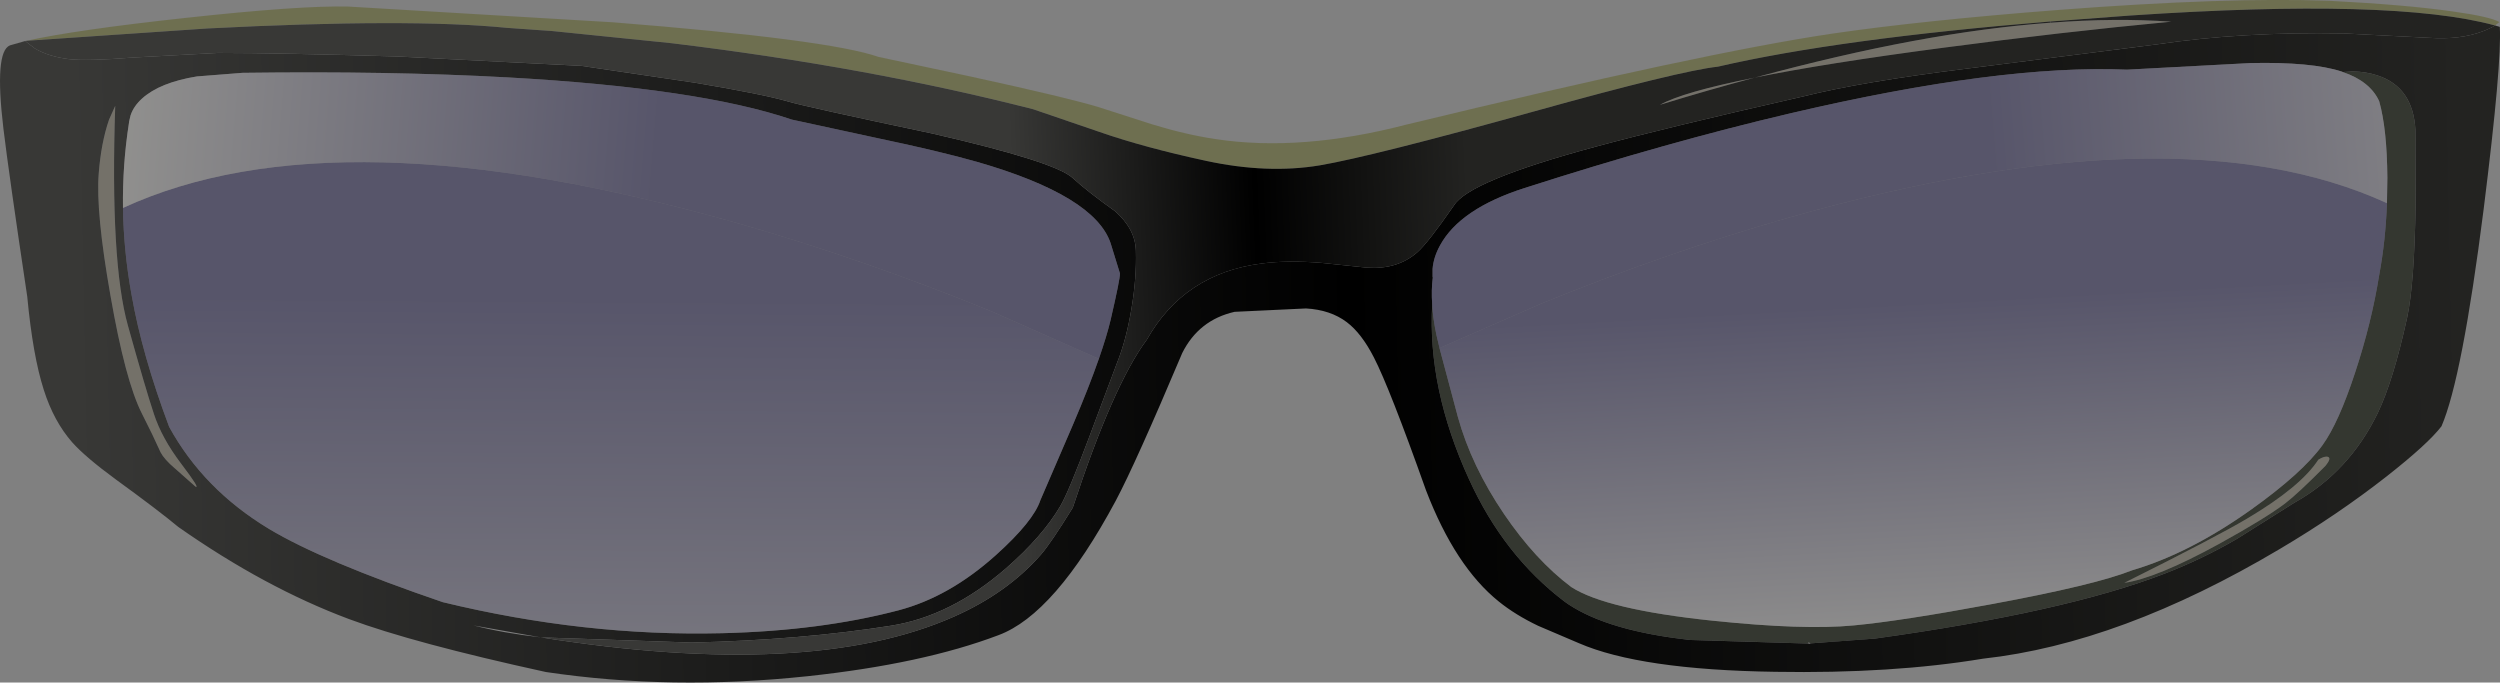
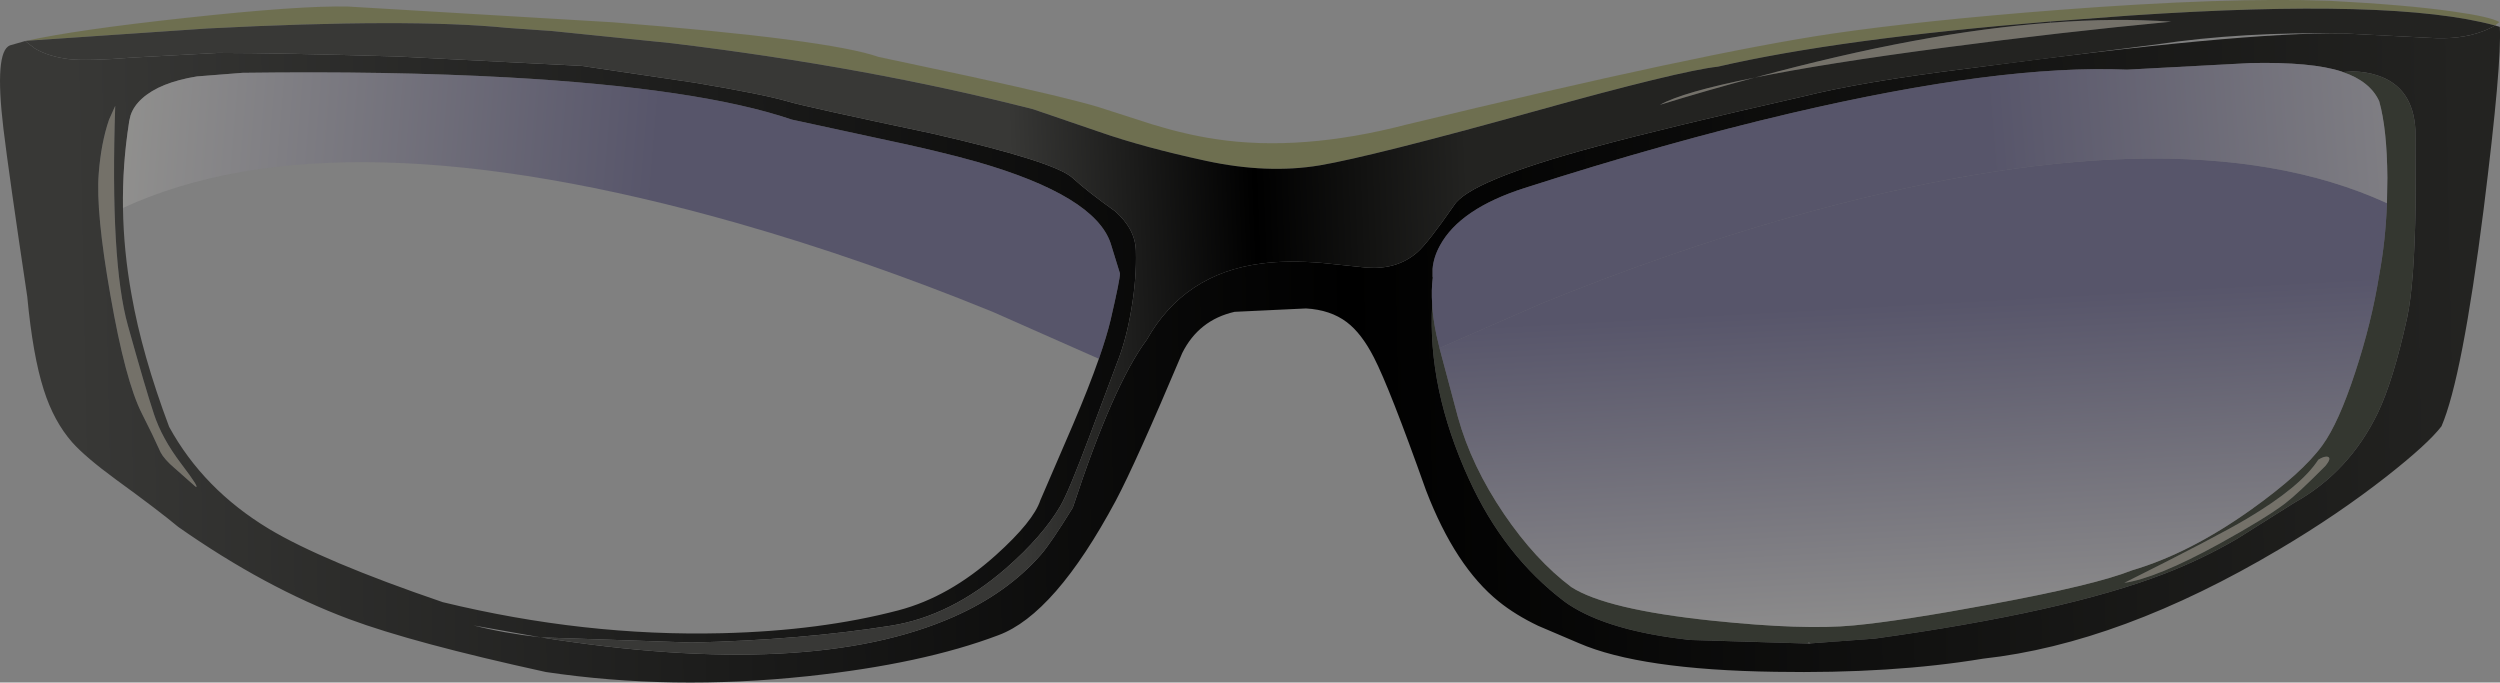
<svg xmlns="http://www.w3.org/2000/svg" height="171.5px" width="628.15px">
  <rect width="100%" height="100%" fill="#808080" stroke="none" />
  <g transform="matrix(1.0, 0.0, 0.0, 1.0, 314.05, 85.75)">
-     <path d="M140.9 75.9 L140.35 75.95 140.35 75.65 140.9 75.9" fill="#fff8ff" fill-rule="evenodd" stroke="none" />
    <path d="M201.2 -80.05 Q217.45 -81.3 231.5 -80.3 203.95 -77.7 174.2 -73.75 144.6 -69.85 126.85 -66.25 115.35 -63.2 103.0 -59.4 108.75 -62.65 126.85 -66.25 148.25 -72.05 166.6 -75.45 184.95 -78.85 201.15 -80.05 L201.2 -80.05 M270.9 29.05 Q271.8 29.4 270.25 31.3 263.25 38.35 260.1 40.75 255.15 44.5 243.45 50.95 227.75 59.55 219.7 60.7 242.75 49.2 250.65 44.5 264.1 36.5 268.45 29.75 270.05 28.75 270.9 29.05 M-285.1 -59.15 Q-286.4 -19.95 -281.9 -3.9 -277.45 12.05 -275.4 18.2 -273.4 24.35 -268.5 30.8 -263.6 37.25 -264.95 36.5 L-270.15 31.9 Q-272.75 29.7 -273.7 27.9 -275.55 23.75 -278.4 18.15 -282.55 10.0 -286.3 -11.5 -290.0 -32.45 -289.25 -42.1 -288.65 -49.9 -286.65 -55.7 L-285.1 -59.15" fill="#747169" fill-rule="evenodd" stroke="none" />
    <path d="M45.8 -9.25 Q46.0 -5.65 46.9 -1.45 L47.65 1.7 47.65 1.75 52.25 19.0 Q55.65 31.3 63.85 43.4 71.7 54.95 80.75 61.75 89.5 67.4 116.2 70.2 139.15 72.6 151.65 71.4 163.8 70.25 186.35 66.05 212.35 61.25 221.65 57.55 236.1 53.3 251.55 42.3 264.45 33.1 269.5 26.1 273.55 20.5 277.7 7.85 281.8 -4.55 283.75 -16.65 285.35 -25.25 285.7 -34.7 L285.8 -41.15 Q285.7 -53.4 283.75 -60.3 281.5 -65.3 274.6 -67.65 L277.1 -67.8 Q280.45 -67.75 283.3 -66.8 292.3 -63.85 292.85 -53.05 L292.9 -34.5 Q292.6 -14.3 290.75 -5.85 287.3 9.85 283.4 18.0 276.2 32.85 262.45 40.55 L248.0 49.65 Q239.25 54.75 229.65 58.45 204.75 68.05 157.05 74.7 L140.9 75.9 140.35 75.65 140.35 75.95 110.65 75.05 Q90.15 72.8 80.05 66.1 L79.9 66.0 79.05 65.4 Q63.8 53.85 55.05 34.65 44.6 11.85 45.8 -9.25 M270.9 29.05 Q270.05 28.75 268.45 29.75 264.1 36.5 250.65 44.5 242.75 49.2 219.7 60.7 227.75 59.55 243.45 50.95 255.15 44.5 260.1 40.75 263.25 38.35 270.25 31.3 271.8 29.4 270.9 29.05" fill="#343730" fill-rule="evenodd" stroke="none" />
    <path d="M-307.4 -75.5 Q-295.05 -78.25 -267.45 -81.25 -238.6 -84.4 -226.5 -84.1 L-160.05 -80.15 Q-105.9 -75.85 -93.3 -71.45 L-70.3 -66.55 Q-45.75 -61.2 -37.9 -58.8 L-24.7 -54.55 Q-16.05 -51.9 -8.6 -50.8 12.8 -47.55 39.35 -54.45 113.9 -72.5 146.3 -77.3 168.9 -80.6 203.1 -83.25 245.45 -86.5 271.2 -85.55 290.6 -84.55 302.4 -82.85 311.7 -81.55 313.95 -80.2 L312.85 -79.35 Q287.4 -86.3 221.2 -81.85 L201.2 -80.35 201.1 -80.35 Q147.85 -76.0 117.6 -69.0 108.0 -67.95 71.2 -57.7 30.7 -46.45 17.55 -44.2 4.35 -42.0 -11.1 -45.35 -26.6 -48.7 -37.8 -52.6 L-54.45 -58.3 Q-95.75 -68.9 -145.35 -74.9 L-175.3 -77.95 -186.65 -78.75 Q-211.25 -81.2 -261.9 -78.6 L-307.4 -75.5" fill="#6e6f50" fill-rule="evenodd" stroke="none" />
-     <path d="M312.85 -79.35 L314.05 -79.0 Q314.6 -70.0 310.0 -33.25 304.6 9.3 299.4 21.35 296.0 25.8 285.55 34.0 273.35 43.55 258.75 52.2 218.75 75.95 184.2 79.75 161.35 83.55 132.0 83.05 98.1 82.55 82.65 75.85 L72.45 71.5 Q66.7 68.75 62.55 65.4 51.6 56.6 44.25 37.45 35.1 11.7 31.15 4.05 28.05 -2.0 24.35 -4.8 20.25 -7.9 14.1 -8.25 L-3.85 -7.4 Q-12.85 -5.35 -17.0 2.95 -28.75 30.75 -33.7 40.05 -49.0 68.6 -63.2 73.85 -82.2 81.05 -111.1 84.15 -145.4 87.8 -176.9 83.1 -210.25 75.8 -226.35 69.8 -247.5 61.9 -269.25 46.65 -274.1 42.6 -284.9 34.75 -292.55 29.15 -295.9 25.4 -300.55 20.1 -303.05 12.2 -305.8 3.65 -307.2 -11.2 -311.8 -41.9 -313.2 -53.5 -315.5 -72.8 -311.55 -74.35 L-307.7 -75.45 -307.55 -75.3 -305.25 -73.55 Q-301.85 -71.55 -296.8 -70.9 -292.45 -70.35 -280.5 -71.3 L-259.3 -72.45 Q-243.95 -72.45 -214.05 -71.55 L-167.95 -69.2 -139.35 -64.95 Q-122.15 -62.05 -116.05 -60.25 -111.7 -58.95 -79.8 -52.2 -49.05 -45.15 -44.55 -41.05 -40.85 -37.65 -33.9 -32.7 -28.8 -28.25 -28.65 -22.75 -28.45 -15.95 -29.75 -8.25 -31.05 -0.35 -33.45 5.6 L-40.5 24.4 Q-45.6 37.95 -47.6 41.35 -52.1 49.05 -61.4 57.15 -75.15 69.05 -90.1 71.45 -112.7 75.05 -140.25 75.7 L-178.15 74.4 Q-110.4 85.15 -74.4 69.2 -60.95 63.25 -52.55 53.65 -50.05 50.8 -44.5 41.8 -34.4 11.05 -25.9 -0.4 -16.5 -17.05 3.0 -19.55 9.55 -20.4 18.0 -19.7 L29.35 -18.5 Q37.0 -17.95 42.05 -22.35 44.65 -24.6 51.25 -34.1 55.0 -40.3 86.9 -48.9 104.6 -53.7 138.95 -61.5 153.9 -65.25 180.1 -68.5 L227.9 -74.6 Q249.25 -77.8 274.85 -77.35 L296.2 -76.25 Q304.1 -75.7 309.8 -77.9 311.65 -78.6 312.85 -79.35 M-178.15 74.4 L-195.05 71.4 Q-187.7 73.3 -178.15 74.4 M274.6 -67.65 L274.5 -67.7 274.4 -67.75 Q266.8 -70.25 251.3 -69.9 L220.4 -68.25 Q188.45 -69.6 135.9 -57.3 104.95 -50.05 69.0 -38.5 52.75 -33.3 47.75 -24.05 46.15 -21.15 45.9 -18.2 L45.9 -16.25 45.95 -16.0 Q45.55 -12.9 45.8 -9.25 44.6 11.85 55.05 34.65 63.8 53.85 79.05 65.4 L79.9 66.0 80.05 66.1 Q90.15 72.8 110.65 75.05 L140.35 75.95 140.9 75.9 157.05 74.7 Q204.75 68.05 229.65 58.45 239.25 54.75 248.0 49.65 L262.45 40.55 Q276.2 32.85 283.4 18.0 287.3 9.85 290.75 -5.85 292.6 -14.3 292.9 -34.5 L292.85 -53.05 Q292.3 -63.85 283.3 -66.8 280.45 -67.75 277.1 -67.8 L274.6 -67.65 M-37.95 4.4 Q-35.95 -1.35 -35.0 -5.35 -32.6 -15.7 -32.65 -17.05 L-35.0 -24.65 Q-39.0 -36.55 -68.45 -45.05 -77.9 -47.75 -93.4 -51.0 L-115.1 -55.7 Q-138.3 -63.6 -186.45 -66.3 -216.4 -67.95 -253.1 -67.45 L-264.55 -66.55 Q-273.85 -65.05 -278.35 -61.0 -280.5 -59.05 -281.25 -56.75 L-281.6 -55.25 -281.65 -54.85 Q-283.3 -44.3 -283.15 -33.5 -283.0 -22.75 -281.0 -11.7 -278.35 3.4 -271.55 21.5 -262.95 37.2 -246.45 47.15 -232.95 55.25 -202.8 65.55 -167.15 74.2 -132.65 73.35 -107.9 72.75 -88.3 67.6 -75.55 64.25 -63.85 53.75 -54.4 45.25 -52.65 39.95 L-44.5 21.05 Q-40.4 11.45 -37.95 4.4 M-285.1 -59.15 L-286.65 -55.7 Q-288.65 -49.9 -289.25 -42.1 -290.0 -32.45 -286.3 -11.5 -282.55 10.0 -278.4 18.15 -275.55 23.75 -273.7 27.9 -272.75 29.7 -270.15 31.9 L-264.95 36.5 Q-263.6 37.25 -268.5 30.8 -273.4 24.35 -275.4 18.2 -277.45 12.05 -281.9 -3.9 -286.4 -19.95 -285.1 -59.15" fill="url(#gradient0)" fill-rule="evenodd" stroke="none" />
+     <path d="M312.85 -79.35 L314.05 -79.0 Q314.6 -70.0 310.0 -33.25 304.6 9.3 299.4 21.35 296.0 25.8 285.55 34.0 273.35 43.55 258.75 52.2 218.75 75.95 184.2 79.75 161.35 83.55 132.0 83.05 98.1 82.55 82.65 75.85 L72.45 71.5 Q66.7 68.75 62.55 65.4 51.6 56.6 44.25 37.45 35.1 11.7 31.15 4.05 28.05 -2.0 24.35 -4.8 20.25 -7.9 14.1 -8.25 L-3.85 -7.4 Q-12.85 -5.35 -17.0 2.95 -28.75 30.75 -33.7 40.05 -49.0 68.6 -63.2 73.85 -82.2 81.05 -111.1 84.15 -145.4 87.8 -176.9 83.1 -210.25 75.8 -226.35 69.8 -247.5 61.9 -269.25 46.65 -274.1 42.6 -284.9 34.75 -292.55 29.15 -295.9 25.4 -300.55 20.1 -303.05 12.2 -305.8 3.65 -307.2 -11.2 -311.8 -41.9 -313.2 -53.5 -315.5 -72.8 -311.55 -74.35 L-307.7 -75.45 -307.55 -75.3 -305.25 -73.55 Q-301.85 -71.55 -296.8 -70.9 -292.45 -70.35 -280.5 -71.3 L-259.3 -72.45 Q-243.95 -72.45 -214.05 -71.55 L-167.95 -69.2 -139.35 -64.95 Q-122.15 -62.05 -116.05 -60.25 -111.7 -58.95 -79.8 -52.2 -49.05 -45.15 -44.55 -41.05 -40.85 -37.65 -33.9 -32.7 -28.8 -28.25 -28.65 -22.75 -28.45 -15.95 -29.75 -8.25 -31.05 -0.35 -33.45 5.6 L-40.5 24.4 Q-45.6 37.95 -47.6 41.35 -52.1 49.05 -61.4 57.15 -75.15 69.05 -90.1 71.45 -112.7 75.05 -140.25 75.7 L-178.15 74.4 Q-110.4 85.15 -74.4 69.2 -60.95 63.25 -52.55 53.65 -50.05 50.8 -44.5 41.8 -34.4 11.05 -25.9 -0.4 -16.5 -17.05 3.0 -19.55 9.55 -20.4 18.0 -19.7 L29.35 -18.5 Q37.0 -17.95 42.05 -22.35 44.65 -24.6 51.25 -34.1 55.0 -40.3 86.9 -48.9 104.6 -53.7 138.95 -61.5 153.9 -65.25 180.1 -68.5 Q249.25 -77.8 274.85 -77.35 L296.2 -76.25 Q304.1 -75.7 309.8 -77.9 311.65 -78.6 312.85 -79.35 M-178.15 74.4 L-195.05 71.4 Q-187.7 73.3 -178.15 74.4 M274.6 -67.65 L274.5 -67.7 274.4 -67.75 Q266.8 -70.25 251.3 -69.9 L220.4 -68.25 Q188.45 -69.6 135.9 -57.3 104.95 -50.05 69.0 -38.5 52.75 -33.3 47.75 -24.05 46.15 -21.15 45.9 -18.2 L45.9 -16.25 45.95 -16.0 Q45.55 -12.9 45.8 -9.25 44.6 11.85 55.05 34.65 63.8 53.85 79.05 65.4 L79.9 66.0 80.05 66.1 Q90.15 72.8 110.65 75.05 L140.35 75.95 140.9 75.9 157.05 74.7 Q204.75 68.05 229.65 58.45 239.25 54.75 248.0 49.65 L262.45 40.55 Q276.2 32.85 283.4 18.0 287.3 9.85 290.75 -5.85 292.6 -14.3 292.9 -34.5 L292.85 -53.05 Q292.3 -63.85 283.3 -66.8 280.45 -67.75 277.1 -67.8 L274.6 -67.65 M-37.95 4.4 Q-35.95 -1.35 -35.0 -5.35 -32.6 -15.7 -32.65 -17.05 L-35.0 -24.65 Q-39.0 -36.55 -68.45 -45.05 -77.9 -47.75 -93.4 -51.0 L-115.1 -55.7 Q-138.3 -63.6 -186.45 -66.3 -216.4 -67.95 -253.1 -67.45 L-264.55 -66.55 Q-273.85 -65.05 -278.35 -61.0 -280.5 -59.05 -281.25 -56.75 L-281.6 -55.25 -281.65 -54.85 Q-283.3 -44.3 -283.15 -33.5 -283.0 -22.75 -281.0 -11.7 -278.35 3.4 -271.55 21.5 -262.95 37.2 -246.45 47.15 -232.95 55.25 -202.8 65.55 -167.15 74.2 -132.65 73.35 -107.9 72.75 -88.3 67.6 -75.55 64.25 -63.85 53.75 -54.4 45.25 -52.65 39.95 L-44.5 21.05 Q-40.4 11.45 -37.95 4.4 M-285.1 -59.15 L-286.65 -55.7 Q-288.65 -49.9 -289.25 -42.1 -290.0 -32.45 -286.3 -11.5 -282.55 10.0 -278.4 18.15 -275.55 23.75 -273.7 27.9 -272.75 29.7 -270.15 31.9 L-264.95 36.5 Q-263.6 37.25 -268.5 30.8 -273.4 24.35 -275.4 18.2 -277.45 12.05 -281.9 -3.9 -286.4 -19.95 -285.1 -59.15" fill="url(#gradient0)" fill-rule="evenodd" stroke="none" />
    <path d="M312.85 -79.35 Q311.65 -78.6 309.8 -77.9 304.1 -75.7 296.2 -76.25 L274.85 -77.35 Q249.25 -77.8 227.9 -74.6 L180.1 -68.5 Q153.9 -65.25 138.95 -61.5 104.6 -53.7 86.9 -48.9 55.0 -40.3 51.25 -34.1 44.65 -24.6 42.05 -22.35 37.0 -17.95 29.35 -18.5 L18.0 -19.7 Q9.55 -20.4 3.0 -19.55 -16.5 -17.05 -25.9 -0.4 -34.4 11.05 -44.5 41.8 -50.05 50.8 -52.55 53.65 -60.95 63.25 -74.4 69.2 -110.4 85.15 -178.15 74.4 L-140.25 75.7 Q-112.7 75.05 -90.1 71.45 -75.15 69.05 -61.4 57.15 -52.1 49.05 -47.6 41.35 -45.6 37.95 -40.5 24.4 L-33.45 5.6 Q-31.05 -0.35 -29.75 -8.25 -28.45 -15.95 -28.65 -22.75 -28.8 -28.25 -33.9 -32.7 -40.85 -37.65 -44.55 -41.05 -49.05 -45.15 -79.8 -52.2 -111.7 -58.95 -116.05 -60.25 -122.15 -62.05 -139.35 -64.95 L-167.95 -69.2 -214.05 -71.55 Q-243.95 -72.45 -259.3 -72.45 L-280.5 -71.3 Q-292.45 -70.35 -296.8 -70.9 -301.85 -71.55 -305.25 -73.55 L-307.55 -75.3 -307.4 -75.5 -261.9 -78.6 Q-211.25 -81.2 -186.65 -78.75 L-175.3 -77.95 -145.35 -74.9 Q-95.75 -68.9 -54.45 -58.3 L-37.8 -52.6 Q-26.6 -48.7 -11.1 -45.35 4.35 -42.0 17.55 -44.2 30.7 -46.45 71.2 -57.7 108.0 -67.95 117.6 -69.0 147.85 -76.0 201.1 -80.35 L201.15 -80.05 Q184.95 -78.85 166.6 -75.45 148.25 -72.05 126.85 -66.25 108.75 -62.65 103.0 -59.4 115.35 -63.2 126.85 -66.25 144.6 -69.85 174.2 -73.75 203.95 -77.7 231.5 -80.3 217.45 -81.3 201.2 -80.05 L201.2 -80.35 221.2 -81.85 Q287.4 -86.3 312.85 -79.35" fill="url(#gradient1)" fill-rule="evenodd" stroke="none" />
    <path d="M201.2 -80.35 L201.2 -80.05 201.15 -80.05 201.1 -80.35 201.2 -80.35" fill="url(#gradient2)" fill-rule="evenodd" stroke="none" />
    <path d="M-307.55 -75.3 L-307.7 -75.45 -307.4 -75.5 -307.55 -75.3" fill="url(#gradient3)" fill-rule="evenodd" stroke="none" />
-     <path d="M-37.95 4.4 Q-40.4 11.45 -44.5 21.05 L-52.65 39.95 Q-54.4 45.25 -63.85 53.75 -75.55 64.25 -88.3 67.6 -107.9 72.75 -132.65 73.35 -167.15 74.2 -202.8 65.55 -232.95 55.25 -246.45 47.15 -262.95 37.2 -271.55 21.5 -278.35 3.4 -281.0 -11.7 -283.0 -22.75 -283.15 -33.5 -229.4 -58.3 -128.65 -29.65 -97.15 -20.65 -64.75 -7.45 L-37.95 4.4" fill="url(#gradient4)" fill-rule="evenodd" stroke="none" />
    <path d="M47.65 1.7 L73.05 -9.4 Q104.55 -22.25 135.15 -31.0 233.05 -58.85 285.7 -34.7 285.35 -25.25 283.75 -16.65 281.8 -4.55 277.7 7.85 273.55 20.5 269.5 26.1 264.45 33.1 251.55 42.3 236.1 53.3 221.65 57.55 212.35 61.25 186.35 66.05 163.8 70.25 151.65 71.4 139.15 72.6 116.2 70.2 89.5 67.4 80.75 61.75 71.7 54.95 63.85 43.4 55.65 31.3 52.25 19.0 L47.65 1.75 47.65 1.7" fill="url(#gradient5)" fill-rule="evenodd" stroke="none" />
    <path d="M-283.15 -33.5 Q-283.3 -44.3 -281.65 -54.85 L-281.6 -55.25 -281.25 -56.75 Q-280.5 -59.05 -278.35 -61.0 -273.85 -65.05 -264.55 -66.55 L-253.1 -67.45 Q-216.4 -67.95 -186.45 -66.3 -138.3 -63.6 -115.1 -55.7 L-93.4 -51.0 Q-77.9 -47.75 -68.45 -45.05 -39.0 -36.55 -35.0 -24.65 L-32.65 -17.05 Q-32.6 -15.7 -35.0 -5.35 -35.95 -1.35 -37.95 4.4 L-64.75 -7.45 Q-97.15 -20.65 -128.65 -29.65 -229.4 -58.3 -283.15 -33.5" fill="url(#gradient6)" fill-rule="evenodd" stroke="none" />
    <path d="M45.8 -9.25 Q45.55 -12.9 45.95 -16.0 L45.9 -16.25 45.9 -18.2 Q46.15 -21.15 47.75 -24.05 52.75 -33.3 69.0 -38.5 104.95 -50.05 135.9 -57.3 188.45 -69.6 220.4 -68.25 L251.3 -69.9 Q266.8 -70.25 274.4 -67.75 L274.5 -67.7 274.6 -67.65 Q281.5 -65.3 283.75 -60.3 285.7 -53.4 285.8 -41.15 L285.7 -34.7 Q233.05 -58.85 135.15 -31.0 104.55 -22.25 73.05 -9.4 L47.65 1.7 46.9 -1.45 Q46.0 -5.65 45.8 -9.25" fill="url(#gradient7)" fill-rule="evenodd" stroke="none" />
  </g>
  <defs>
    <linearGradient gradientTransform="matrix(0.367, -0.007, 0.002, 0.102, 5.15, 2.25)" gradientUnits="userSpaceOnUse" id="gradient0" spreadMethod="pad" x1="-819.2" x2="819.2">
      <stop offset="0.0" stop-color="#383836" />
      <stop offset="0.533" stop-color="#000000" />
      <stop offset="1.0" stop-color="#232321" />
    </linearGradient>
    <linearGradient gradientTransform="matrix(0.07, -0.003, 0.004, 0.103, -1.45, -8.75)" gradientUnits="userSpaceOnUse" id="gradient1" spreadMethod="pad" x1="-819.2" x2="819.2">
      <stop offset="0.0" stop-color="#383836" />
      <stop offset="0.533" stop-color="#000000" />
      <stop offset="1.0" stop-color="#232321" />
    </linearGradient>
    <linearGradient gradientTransform="matrix(-0.037, -0.017, 0.084, -0.189, -14.15, -38.45)" gradientUnits="userSpaceOnUse" id="gradient2" spreadMethod="pad" x1="-819.2" x2="819.2">
      <stop offset="0.0" stop-color="#383836" />
      <stop offset="0.533" stop-color="#000000" />
      <stop offset="1.0" stop-color="#232321" />
    </linearGradient>
    <linearGradient gradientTransform="matrix(0.004, 0.014, -0.346, 0.108, 20.25, -20.6)" gradientUnits="userSpaceOnUse" id="gradient3" spreadMethod="pad" x1="-819.2" x2="819.2">
      <stop offset="0.0" stop-color="#383836" />
      <stop offset="0.533" stop-color="#000000" />
      <stop offset="1.0" stop-color="#232321" />
    </linearGradient>
    <linearGradient gradientTransform="matrix(-0.001, 0.102, -0.15, -0.001, -161.35, 72.75)" gradientUnits="userSpaceOnUse" id="gradient4" spreadMethod="pad" x1="-819.2" x2="819.2">
      <stop offset="0.0" stop-color="#2e2a54" stop-opacity="0.502" />
      <stop offset="1.0" stop-color="#a6a59f" stop-opacity="0.502" />
    </linearGradient>
    <linearGradient gradientTransform="matrix(0.003, 0.056, -0.146, 0.008, 169.45, 36.15)" gradientUnits="userSpaceOnUse" id="gradient5" spreadMethod="pad" x1="-819.2" x2="819.2">
      <stop offset="0.0" stop-color="#2e2a54" stop-opacity="0.502" />
      <stop offset="1.0" stop-color="#a6a59f" stop-opacity="0.502" />
    </linearGradient>
    <linearGradient gradientTransform="matrix(-0.086, -0.006, 0.003, -0.036, -220.7, -39.15)" gradientUnits="userSpaceOnUse" id="gradient6" spreadMethod="pad" x1="-819.2" x2="819.2">
      <stop offset="0.0" stop-color="#2e2a54" stop-opacity="0.502" />
      <stop offset="1.0" stop-color="#a6a59f" stop-opacity="0.502" />
    </linearGradient>
    <linearGradient gradientTransform="matrix(0.092, -0.006, 0.003, 0.036, 262.45, -42.9)" gradientUnits="userSpaceOnUse" id="gradient7" spreadMethod="pad" x1="-819.2" x2="819.2">
      <stop offset="0.0" stop-color="#2e2a54" stop-opacity="0.502" />
      <stop offset="1.0" stop-color="#a6a59f" stop-opacity="0.502" />
    </linearGradient>
  </defs>
</svg>